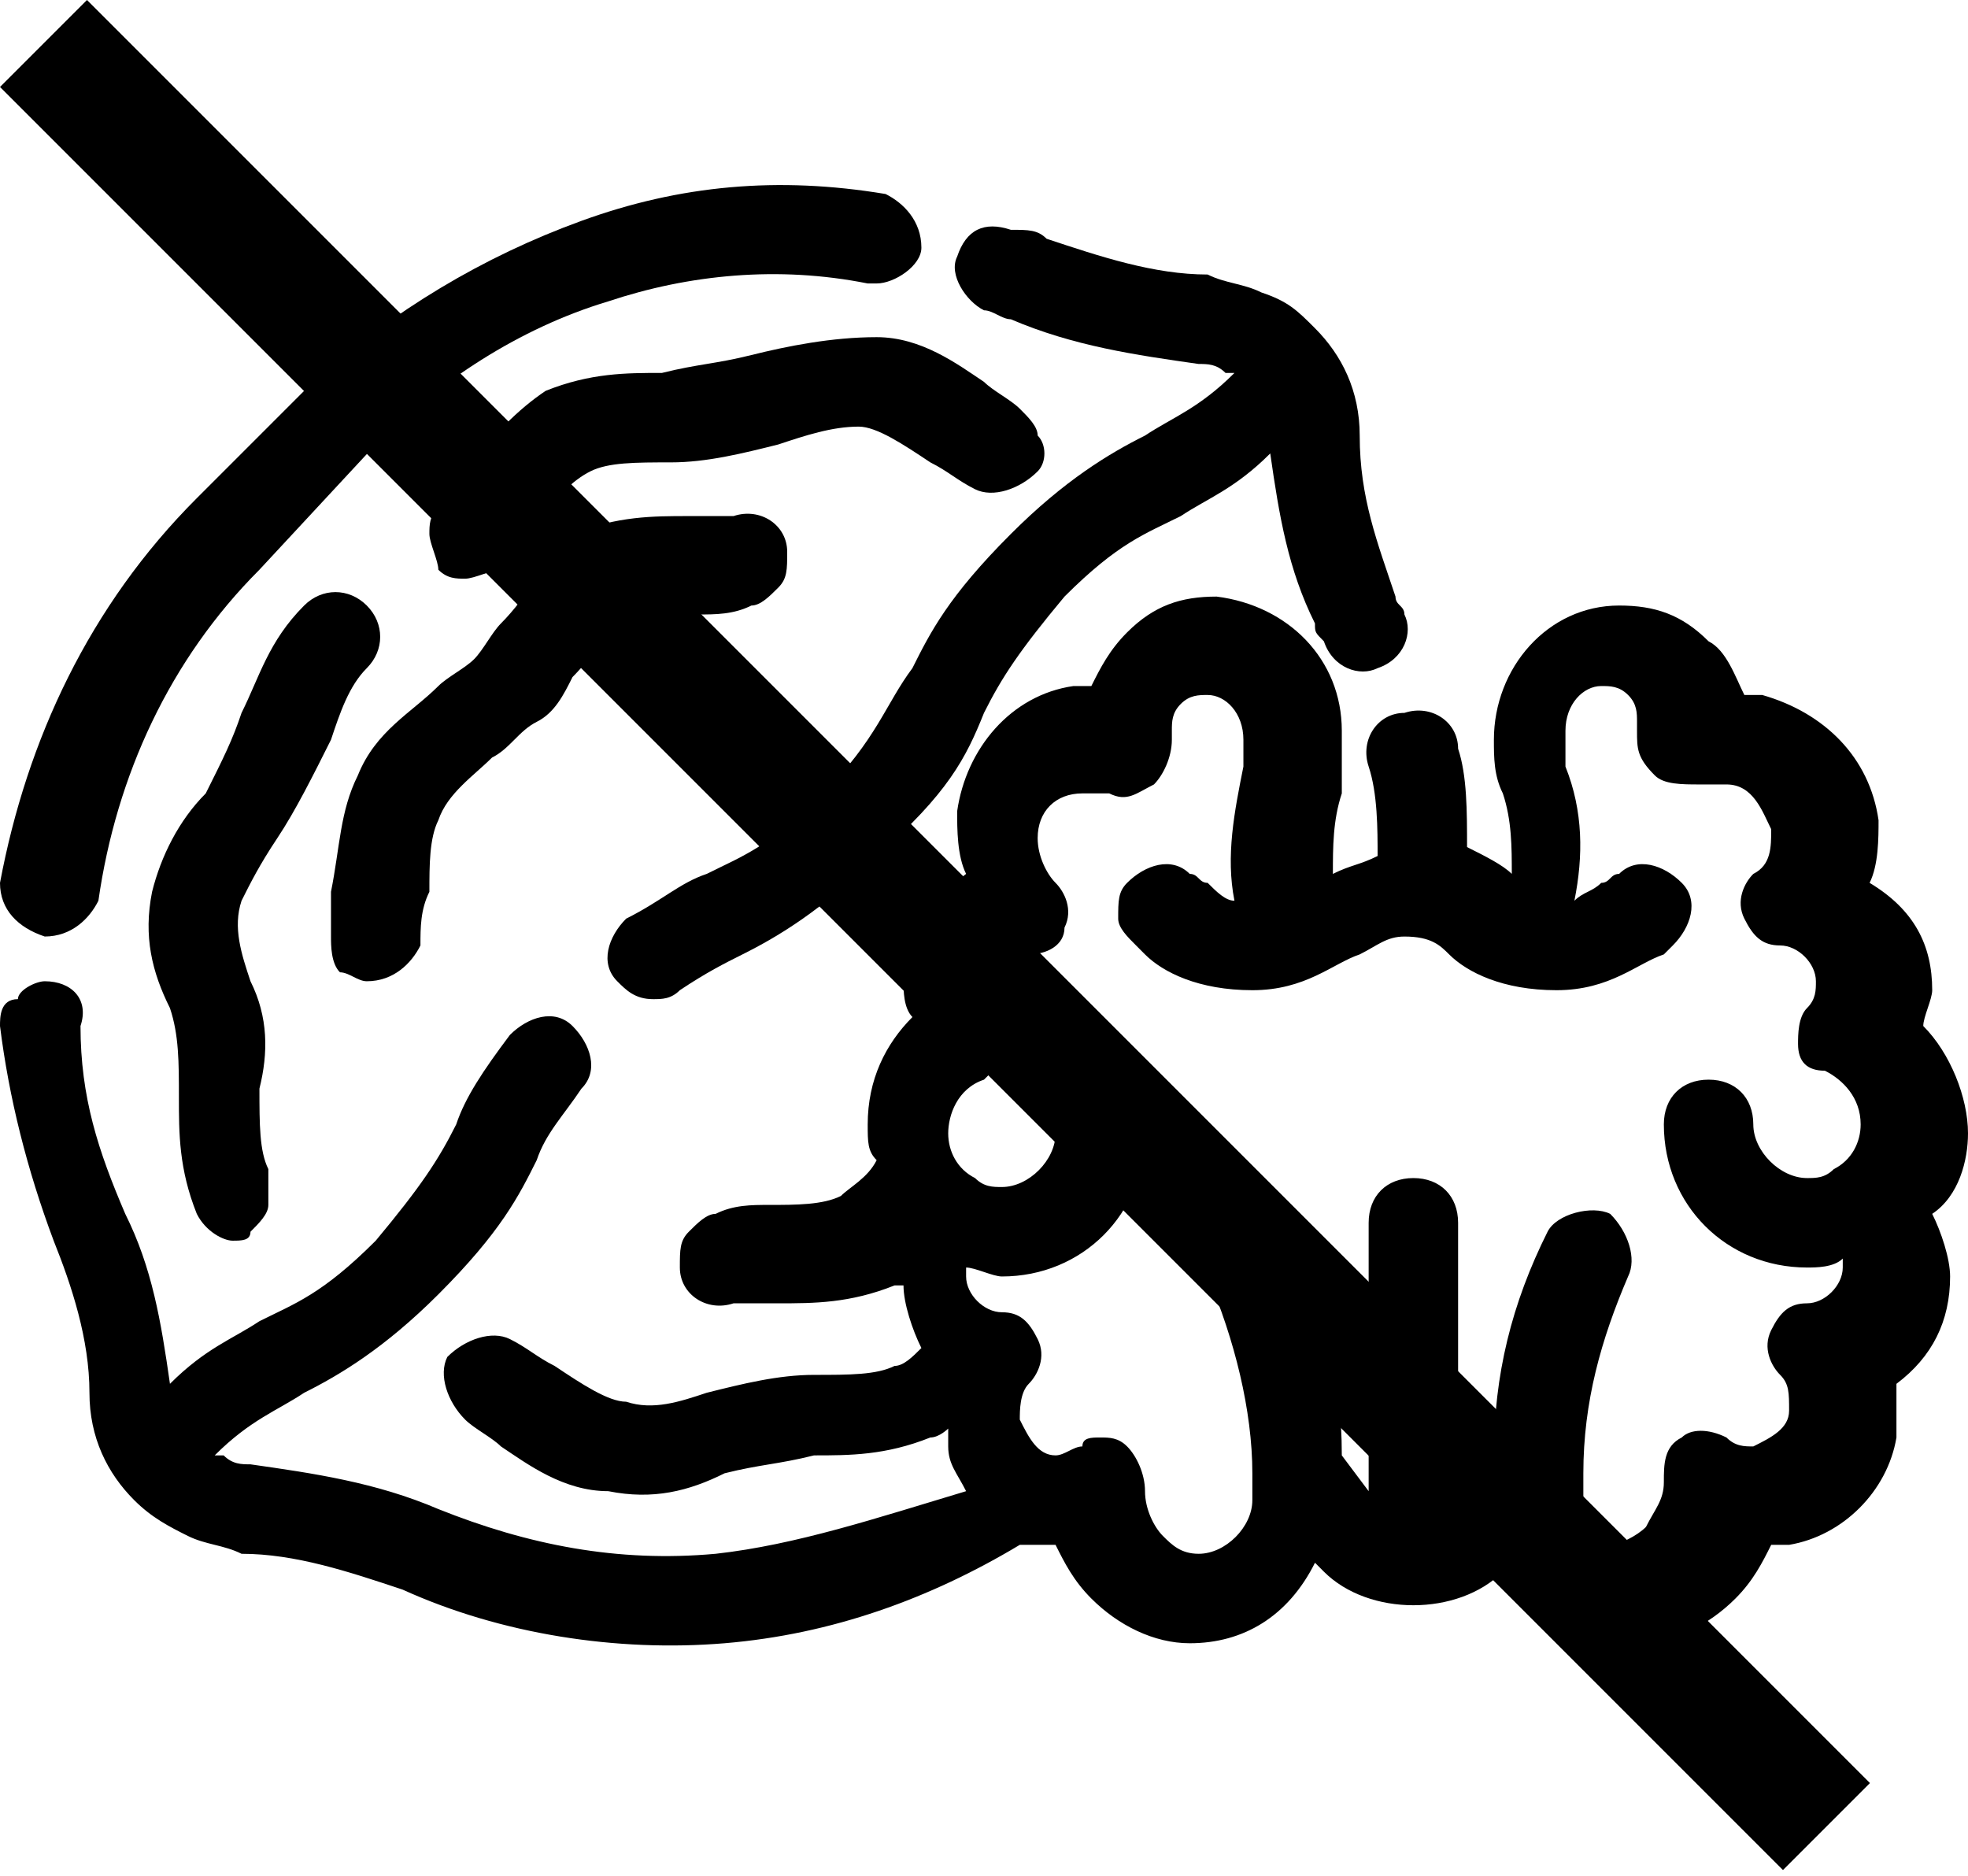
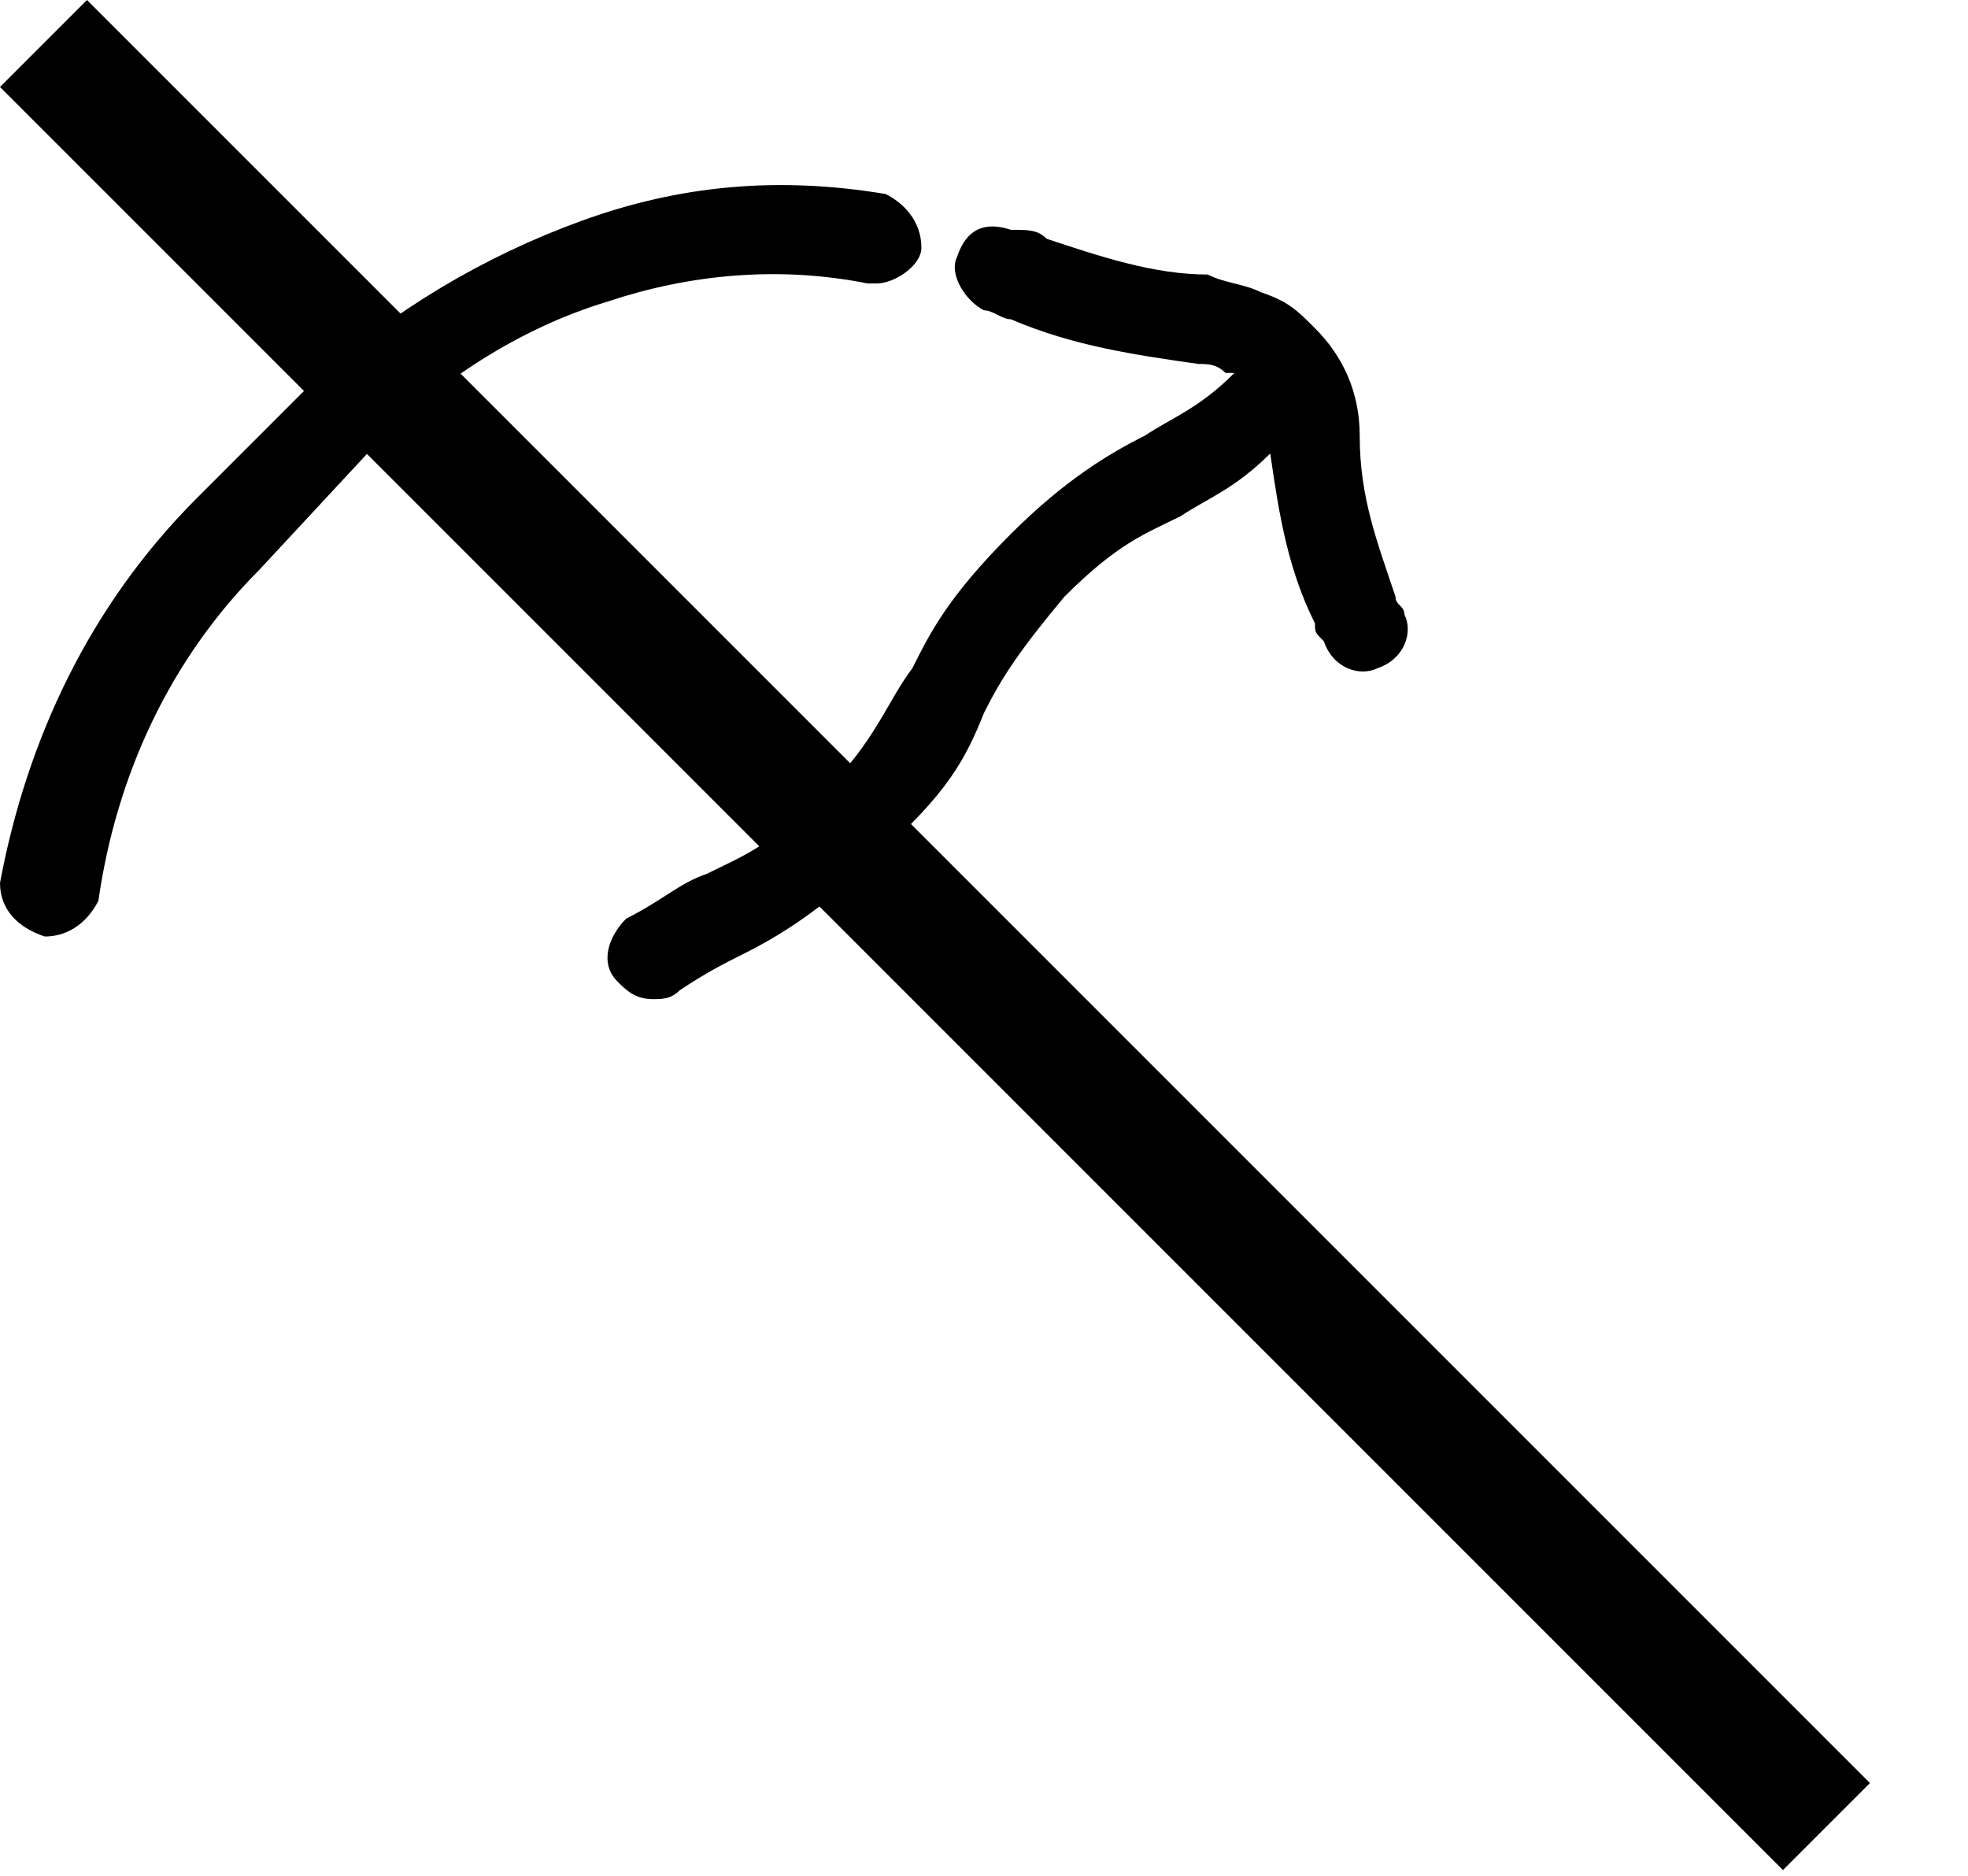
<svg xmlns="http://www.w3.org/2000/svg" width="64" height="61" viewBox="0 0 64 61" fill="none">
  <path d="M32 10.091C32.291 10.091 32.582 10.382 32.873 10.382C34.909 11.255 36.945 11.546 38.982 11.836C39.273 11.836 39.563 11.836 39.854 12.127C39.854 12.127 39.854 12.127 40.145 12.127C38.982 13.291 38.109 13.582 37.236 14.164C36.072 14.745 34.618 15.618 32.873 17.364C30.836 19.4 30.254 20.564 29.672 21.727C28.8 22.891 28.509 24.055 26.763 25.8C25.018 27.546 24.145 27.836 22.982 28.418C22.109 28.709 21.527 29.291 20.363 29.873C19.782 30.455 19.491 31.327 20.073 31.909C20.363 32.2 20.654 32.491 21.236 32.491C21.527 32.491 21.818 32.491 22.109 32.2C22.982 31.618 23.563 31.327 24.145 31.036C25.309 30.455 26.763 29.582 28.509 27.836C30.836 25.8 31.418 24.636 32 23.182C32.582 22.018 33.163 21.145 34.618 19.4C36.363 17.655 37.236 17.364 38.4 16.782C39.273 16.2 40.145 15.909 41.309 14.745C41.6 16.782 41.891 18.527 42.763 20.273C42.763 20.564 42.763 20.564 43.054 20.855C43.345 21.727 44.218 22.018 44.8 21.727C45.672 21.436 45.963 20.564 45.672 19.982C45.672 19.691 45.382 19.691 45.382 19.4C44.8 17.655 44.218 16.2 44.218 14.164C44.218 12.709 43.636 11.546 42.763 10.673C42.182 10.091 41.891 9.8 41.018 9.509C40.436 9.218 39.854 9.218 39.273 8.927C37.527 8.927 35.782 8.345 34.036 7.764C33.745 7.473 33.454 7.473 32.873 7.473C32 7.182 31.418 7.473 31.127 8.345C30.836 8.927 31.418 9.8 32 10.091Z" fill="#000000" />
  <path d="M1.455 30.454C2.327 30.454 2.909 29.873 3.2 29.291C3.782 25.218 5.527 21.436 8.436 18.527L12.218 14.454C14.255 12.418 16.873 10.673 19.782 9.8C22.4 8.927 25.309 8.636 28.218 9.218H28.509C29.091 9.218 29.964 8.636 29.964 8.055C29.964 7.182 29.382 6.6 28.8 6.309C25.309 5.727 22.109 6.018 18.909 7.182C15.709 8.345 12.8 10.091 10.182 12.418L6.4 16.2C2.909 19.691 0.873 24.055 0 28.709C0 29.582 0.582 30.164 1.455 30.454Z" fill="#000000" />
-   <path d="M9.018 27.255C9.6 26.382 10.182 25.218 10.764 24.055C11.055 23.182 11.346 22.309 11.928 21.727C12.509 21.145 12.509 20.273 11.928 19.691C11.346 19.109 10.473 19.109 9.891 19.691C8.727 20.855 8.437 22.018 7.855 23.182C7.564 24.055 7.273 24.636 6.691 25.8C5.818 26.673 5.237 27.836 4.946 29C4.655 30.454 4.946 31.618 5.527 32.782C5.818 33.654 5.818 34.527 5.818 35.691C5.818 36.855 5.818 38.018 6.4 39.473C6.691 40.054 7.273 40.345 7.564 40.345C7.855 40.345 8.146 40.345 8.146 40.054C8.437 39.764 8.727 39.473 8.727 39.182C8.727 38.891 8.727 38.309 8.727 38.018C8.437 37.436 8.437 36.564 8.437 35.4C8.727 34.236 8.727 33.073 8.146 31.909C7.855 31.036 7.564 30.164 7.855 29.291C8.146 28.709 8.437 28.127 9.018 27.255Z" fill="#000000" />
-   <path d="M15.127 18.818C15.418 18.818 16 18.527 16.291 18.527C16.873 17.945 17.164 17.654 17.455 17.073C18.037 16.2 18.618 15.618 19.2 15.327C19.782 15.036 20.655 15.036 21.818 15.036C22.982 15.036 24.146 14.745 25.309 14.454C26.182 14.164 27.055 13.873 27.927 13.873C28.509 13.873 29.382 14.454 30.255 15.036C30.837 15.327 31.128 15.618 31.709 15.909C32.291 16.2 33.164 15.909 33.746 15.327C34.037 15.036 34.037 14.454 33.746 14.164C33.746 13.873 33.455 13.582 33.164 13.291C32.873 13 32.291 12.709 32 12.418C31.128 11.836 29.964 10.964 28.509 10.964C27.055 10.964 25.6 11.255 24.437 11.545C23.273 11.836 22.691 11.836 21.527 12.127C20.364 12.127 19.2 12.127 17.746 12.709C16.873 13.291 16 14.164 15.127 15.327C14.837 15.618 14.546 16.2 14.255 16.491C13.964 16.782 13.964 17.073 13.964 17.364C13.964 17.654 14.255 18.236 14.255 18.527C14.546 18.818 14.837 18.818 15.127 18.818Z" fill="#000000" />
-   <path d="M11.927 31.909C12.218 31.909 12.218 31.909 11.927 31.909C12.8 31.909 13.382 31.327 13.673 30.745C13.673 30.164 13.673 29.582 13.964 29C13.964 28.127 13.964 27.255 14.255 26.673C14.546 25.8 15.418 25.218 16 24.636C16.582 24.346 16.873 23.764 17.455 23.473C18.036 23.182 18.327 22.6 18.618 22.018C19.2 21.436 19.782 20.564 20.364 20.273C20.945 19.982 21.818 19.982 22.691 19.982C23.273 19.982 23.855 19.982 24.436 19.691C24.727 19.691 25.018 19.4 25.309 19.109C25.6 18.818 25.6 18.527 25.6 17.945C25.6 17.073 24.727 16.491 23.855 16.782C23.273 16.782 22.982 16.782 22.4 16.782C21.236 16.782 20.073 16.782 18.618 17.364C17.745 18.236 17.164 19.4 16.291 20.273C16 20.564 15.709 21.145 15.418 21.436C15.127 21.727 14.546 22.018 14.255 22.309C13.382 23.182 12.218 23.764 11.636 25.218C11.055 26.382 11.055 27.546 10.764 29C10.764 29.582 10.764 29.873 10.764 30.455C10.764 30.745 10.764 31.327 11.055 31.618C11.345 31.618 11.636 31.909 11.927 31.909Z" fill="#000000" />
-   <path d="M64 36.855C64 35.691 63.418 34.236 62.545 33.364C62.545 33.073 62.836 32.491 62.836 32.2C62.836 30.745 62.255 29.582 60.8 28.709C61.091 28.127 61.091 27.255 61.091 26.673C60.8 24.636 59.346 23.182 57.309 22.6C57.018 22.6 57.018 22.6 56.727 22.6C56.436 22.018 56.145 21.145 55.564 20.855C54.691 19.982 53.818 19.691 52.654 19.691C50.327 19.691 48.582 21.727 48.582 24.055C48.582 24.636 48.582 25.218 48.873 25.8C49.164 26.673 49.164 27.546 49.164 28.418C48.873 28.127 48.291 27.836 47.709 27.546C47.709 26.382 47.709 25.218 47.418 24.346C47.418 23.473 46.545 22.891 45.673 23.182C44.8 23.182 44.218 24.055 44.509 24.927C44.8 25.8 44.8 26.964 44.8 27.836C44.218 28.127 43.927 28.127 43.346 28.418C43.346 27.546 43.346 26.673 43.636 25.8C43.636 24.927 43.636 24.346 43.636 23.764C43.636 21.436 41.891 19.691 39.564 19.4C38.4 19.4 37.527 19.691 36.654 20.564C36.073 21.145 35.782 21.727 35.491 22.309C35.2 22.309 35.2 22.309 34.909 22.309C32.873 22.6 31.418 24.346 31.127 26.382C31.127 26.964 31.127 27.836 31.418 28.418C30.255 29.291 29.382 30.455 29.382 31.909C29.382 32.2 29.382 32.782 29.673 33.073C28.8 33.946 28.218 35.109 28.218 36.564C28.218 37.145 28.218 37.436 28.509 37.727C28.218 38.309 27.636 38.6 27.346 38.891C26.764 39.182 25.891 39.182 25.018 39.182C24.436 39.182 23.855 39.182 23.273 39.473C22.982 39.473 22.691 39.764 22.4 40.055C22.109 40.346 22.109 40.636 22.109 41.218C22.109 42.091 22.982 42.673 23.855 42.382C24.436 42.382 24.727 42.382 25.309 42.382C26.473 42.382 27.636 42.382 29.091 41.8H29.382C29.382 42.382 29.673 43.255 29.964 43.836C29.673 44.127 29.382 44.418 29.091 44.418C28.509 44.709 27.636 44.709 26.473 44.709C25.309 44.709 24.145 45 22.982 45.291C22.109 45.582 21.236 45.873 20.364 45.582C19.782 45.582 18.909 45 18.036 44.418C17.454 44.127 17.164 43.836 16.582 43.545C16 43.255 15.127 43.545 14.546 44.127C14.255 44.709 14.546 45.582 15.127 46.164C15.418 46.455 16 46.745 16.291 47.036C17.164 47.618 18.327 48.491 19.782 48.491C21.236 48.782 22.4 48.491 23.564 47.909C24.727 47.618 25.309 47.618 26.473 47.327C27.636 47.327 28.8 47.327 30.255 46.745C30.546 46.745 30.836 46.455 30.836 46.455C30.836 46.745 30.836 46.745 30.836 47.036C30.836 47.618 31.127 47.909 31.418 48.491C28.509 49.364 25.891 50.236 23.273 50.527C20.073 50.818 17.164 50.236 14.255 49.073C12.218 48.2 10.182 47.909 8.145 47.618C7.855 47.618 7.564 47.618 7.273 47.327C7.273 47.327 7.273 47.327 6.982 47.327C8.145 46.164 9.018 45.873 9.891 45.291C11.055 44.709 12.509 43.836 14.255 42.091C16.291 40.055 16.873 38.891 17.454 37.727C17.745 36.855 18.327 36.273 18.909 35.4C19.491 34.818 19.2 33.946 18.618 33.364C18.036 32.782 17.164 33.073 16.582 33.655C15.709 34.818 15.127 35.691 14.836 36.564C14.255 37.727 13.673 38.6 12.218 40.346C10.473 42.091 9.6 42.382 8.436 42.964C7.564 43.545 6.691 43.836 5.527 45C5.236 42.964 4.945 41.218 4.073 39.473C3.2 37.436 2.618 35.691 2.618 33.364C2.909 32.491 2.327 31.909 1.455 31.909C1.164 31.909 0.582 32.2 0.582 32.491C0 32.491 0 33.073 0 33.364C0.291 35.691 0.873 38.018 1.745 40.346C2.327 41.8 2.909 43.545 2.909 45.291C2.909 46.745 3.491 47.909 4.364 48.782C4.945 49.364 5.527 49.655 6.109 49.946C6.691 50.236 7.273 50.236 7.855 50.527C9.6 50.527 11.345 51.109 13.091 51.691C16.291 53.145 20.073 53.727 23.564 53.436C27.055 53.145 30.255 51.982 33.164 50.236C33.455 50.236 33.455 50.236 33.745 50.236C34.036 50.236 34.327 50.236 34.327 50.236C34.618 50.818 34.909 51.4 35.491 51.982C36.364 52.855 37.527 53.436 38.691 53.436C40.436 53.436 41.891 52.564 42.764 50.818L43.054 51.109C44.509 52.564 47.418 52.564 48.873 51.109L49.164 50.818C50.036 52.273 51.491 53.436 53.236 53.436C54.4 53.436 55.564 52.855 56.436 51.982C57.018 51.4 57.309 50.818 57.6 50.236C57.891 50.236 58.182 50.236 58.182 50.236C59.927 49.946 61.382 48.491 61.673 46.745C61.673 46.164 61.673 45.582 61.673 45C62.836 44.127 63.418 42.964 63.418 41.509C63.418 40.927 63.127 40.055 62.836 39.473C63.709 38.891 64 37.727 64 36.855ZM51.491 48.782V47.909C51.491 45.582 52.073 43.545 52.946 41.509C53.236 40.927 52.946 40.055 52.364 39.473C51.782 39.182 50.618 39.473 50.327 40.055C49.164 42.382 48.582 44.709 48.582 47.327L47.418 48.491V39.764C47.418 38.891 46.836 38.309 45.964 38.309C45.091 38.309 44.509 38.891 44.509 39.764V48.491L43.636 47.327C43.636 44.709 43.054 42.382 41.891 40.055C41.6 39.473 40.727 39.182 39.855 39.473C39.273 39.764 38.691 40.636 39.273 41.509C40.145 43.545 40.727 45.873 40.727 47.909V48.782C40.727 49.655 39.855 50.527 38.982 50.527C38.4 50.527 38.109 50.236 37.818 49.946C37.527 49.655 37.236 49.073 37.236 48.491C37.236 47.909 36.946 47.327 36.654 47.036C36.364 46.745 36.073 46.745 35.782 46.745C35.491 46.745 35.2 46.745 35.2 47.036C34.909 47.036 34.618 47.327 34.327 47.327C33.745 47.327 33.455 46.745 33.164 46.164C33.164 45.873 33.164 45.291 33.455 45C33.745 44.709 34.036 44.127 33.745 43.545C33.455 42.964 33.164 42.673 32.582 42.673C32 42.673 31.418 42.091 31.418 41.509V41.218C31.709 41.218 32.291 41.509 32.582 41.509C35.2 41.509 37.236 39.473 37.236 36.855C37.236 35.982 36.654 35.4 35.782 35.4C34.909 35.4 34.327 35.982 34.327 36.855C34.327 37.727 33.455 38.6 32.582 38.6C32.291 38.6 32 38.6 31.709 38.309C31.127 38.018 30.836 37.436 30.836 36.855C30.836 36.273 31.127 35.4 32 35.109C32.291 34.818 32.582 34.527 32.873 34.236C32.873 33.946 32.873 33.364 32.582 33.073C32.291 32.782 32.291 32.491 32.291 32.2C32.291 31.618 32.873 31.036 33.455 31.036C34.036 31.036 34.618 30.745 34.618 30.164C34.909 29.582 34.618 29 34.327 28.709C34.036 28.418 33.745 27.836 33.745 27.255C33.745 26.382 34.327 25.8 35.2 25.8C35.491 25.8 35.782 25.8 36.073 25.8C36.654 26.091 36.946 25.8 37.527 25.509C37.818 25.218 38.109 24.636 38.109 24.055V23.764C38.109 23.473 38.109 23.182 38.4 22.891C38.691 22.6 38.982 22.6 39.273 22.6C39.855 22.6 40.436 23.182 40.436 24.055C40.436 24.346 40.436 24.636 40.436 24.927C40.145 26.382 39.855 27.836 40.145 29.291C39.855 29.291 39.564 29 39.273 28.709C38.982 28.709 38.982 28.418 38.691 28.418C38.109 27.836 37.236 28.127 36.654 28.709C36.364 29 36.364 29.291 36.364 29.873C36.364 30.164 36.654 30.455 36.946 30.745L37.236 31.036C37.818 31.618 38.982 32.2 40.727 32.2C42.473 32.2 43.346 31.327 44.218 31.036C44.8 30.745 45.091 30.455 45.673 30.455C46.545 30.455 46.836 30.745 47.127 31.036C47.709 31.618 48.873 32.2 50.618 32.2C52.364 32.2 53.236 31.327 54.109 31.036L54.4 30.745C54.982 30.164 55.273 29.291 54.691 28.709C54.109 28.127 53.236 27.836 52.654 28.418C52.364 28.418 52.364 28.709 52.073 28.709C51.782 29 51.491 29 51.2 29.291C51.491 27.836 51.491 26.382 50.909 24.927C50.909 24.636 50.909 24.346 50.909 23.764C50.909 22.891 51.491 22.309 52.073 22.309C52.364 22.309 52.654 22.309 52.946 22.6C53.236 22.891 53.236 23.182 53.236 23.473C53.236 23.473 53.236 23.473 53.236 23.764C53.236 24.346 53.236 24.636 53.818 25.218C54.109 25.509 54.691 25.509 55.273 25.509C55.564 25.509 55.855 25.509 56.145 25.509C57.018 25.509 57.309 26.382 57.6 26.964C57.6 27.546 57.6 28.127 57.018 28.418C56.727 28.709 56.436 29.291 56.727 29.873C57.018 30.455 57.309 30.745 57.891 30.745C58.473 30.745 59.054 31.327 59.054 31.909C59.054 32.2 59.055 32.491 58.764 32.782C58.473 33.073 58.473 33.655 58.473 33.946C58.473 34.527 58.764 34.818 59.346 34.818C59.927 35.109 60.509 35.691 60.509 36.564C60.509 37.145 60.218 37.727 59.636 38.018C59.346 38.309 59.055 38.309 58.764 38.309C57.891 38.309 57.018 37.436 57.018 36.564C57.018 35.691 56.436 35.109 55.564 35.109C54.691 35.109 54.109 35.691 54.109 36.564C54.109 39.182 56.145 41.218 58.764 41.218C59.055 41.218 59.636 41.218 59.927 40.927V41.218C59.927 41.8 59.346 42.382 58.764 42.382C58.182 42.382 57.891 42.673 57.6 43.255C57.309 43.836 57.6 44.418 57.891 44.709C58.182 45 58.182 45.291 58.182 45.873C58.182 46.455 57.6 46.745 57.018 47.036C56.727 47.036 56.436 47.036 56.145 46.745C55.564 46.455 54.982 46.455 54.691 46.745C54.109 47.036 54.109 47.618 54.109 48.2C54.109 48.782 53.818 49.073 53.527 49.655C53.236 49.946 52.654 50.236 52.364 50.236C52.073 50.527 51.491 49.655 51.491 48.782Z" fill="#000000" />
  <rect y="2.828" width="4" height="82" transform="rotate(-45 0 2.828)" fill="#000000" />
</svg>